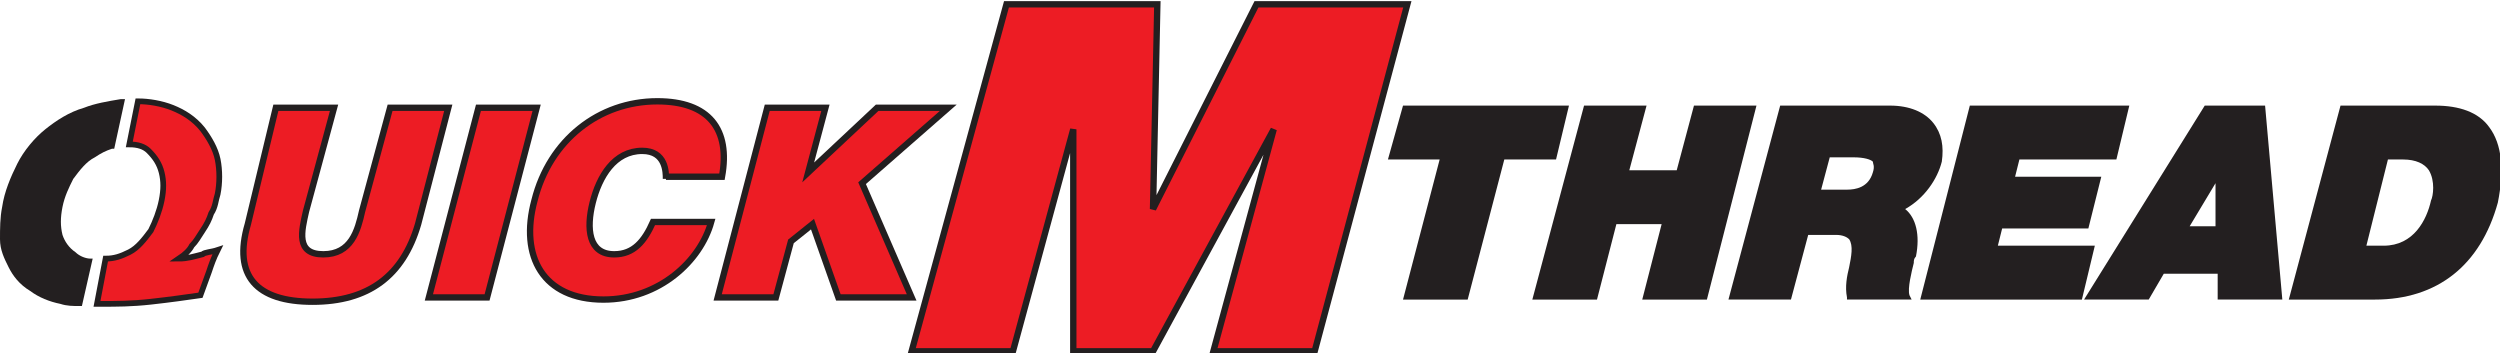
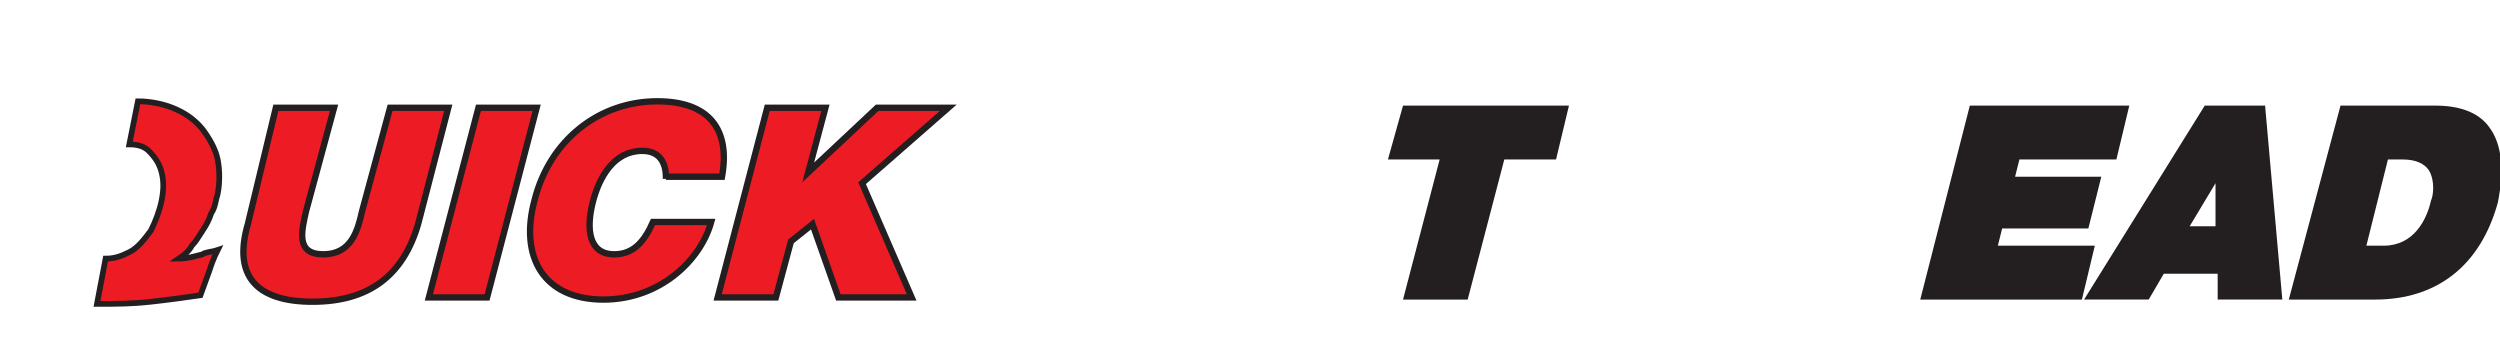
<svg xmlns="http://www.w3.org/2000/svg" version="1.1" id="Layer_1" x="0px" y="0px" viewBox="0 0 116 16.4" style="enable-background:new 0 0 116 16.4;" xml:space="preserve">
  <style type="text/css">
	.st0{fill:#ED1C24;stroke:#231F20;stroke-width:0.295;}
	.st1{fill:#ED1C24;stroke:#231F20;stroke-width:0.265;}
	.st2{fill:#231F20;}
</style>
  <g>
    <path class="st0" d="M19.4,10.4c-0.7,2.4-2.3,3.6-4.9,3.6s-3.7-1.2-3-3.6L12.8,5h2.7l-1.3,4.8c-0.2,0.9-0.5,2,0.8,2   c1.3,0,1.6-1.1,1.8-2L18.1,5h2.7L19.4,10.4z" />
    <path class="st0" d="M22.2,5h2.7l-2.3,8.8h-2.7L22.2,5z" />
    <path class="st0" d="M30.9,8.3C30.9,8,30.9,7,29.8,7c-1.3,0-2,1.2-2.3,2.4c-0.3,1.2-0.2,2.4,1,2.4c0.9,0,1.4-0.6,1.8-1.5H33   c-0.5,1.8-2.4,3.6-5,3.6c-2.8,0-3.9-2-3.2-4.6c0.7-2.8,3-4.6,5.7-4.6c2.4,0,3.4,1.3,3,3.5H30.9z" />
    <path class="st0" d="M35.6,5h2.7l-0.8,3h0l3.2-3h3.3L40,8.5l2.3,5.3h-3.4l-1.2-3.4l-1,0.8L36,13.8h-2.7L35.6,5z" />
  </g>
  <g>
    <path class="st1" d="M8.9,11.4c0.2-0.2,0.3-0.4,0.5-0.7c0.2-0.3,0.3-0.5,0.4-0.8C10,9.6,10,9.3,10.1,9c0.1-0.5,0.1-1.1,0-1.6   c-0.1-0.5-0.4-1-0.7-1.4C9,5.5,8.5,5.2,8,5C7.5,4.8,6.9,4.7,6.4,4.7l-0.4,2c0.4,0,0.7,0.1,0.9,0.3C7.2,7.3,7.4,7.6,7.5,8   c0.1,0.4,0.1,0.8,0,1.3c-0.1,0.5-0.3,1-0.5,1.4c-0.3,0.4-0.6,0.8-1,1c-0.4,0.2-0.7,0.3-1.1,0.3l-0.4,2.1c0.1,0,0.1,0,0.2,0   c0.7,0,1.4,0,2.3-0.1c0.9-0.1,1.6-0.2,2.3-0.3l0.4-1.1c0.1-0.3,0.2-0.6,0.4-1c-0.3,0.1-0.6,0.1-0.7,0.2C9,11.9,8.7,12,8.3,12   C8.6,11.8,8.8,11.6,8.9,11.4z" />
-     <path class="st2" d="M5.6,4.6C5,4.7,4.4,4.8,3.9,5C3.2,5.2,2.6,5.6,2.1,6c-0.5,0.4-1,1-1.3,1.6c-0.3,0.6-0.6,1.3-0.7,2   C0,10.1,0,10.6,0,11.1c0,0.5,0.2,0.9,0.4,1.3c0.2,0.4,0.5,0.8,1,1.1c0.4,0.3,0.9,0.5,1.4,0.6c0.3,0.1,0.6,0.1,0.9,0.1l0.1,0L4.3,12   l-0.1,0c-0.2,0-0.5-0.1-0.7-0.3c-0.3-0.2-0.5-0.5-0.6-0.8c-0.1-0.4-0.1-0.8,0-1.3c0.1-0.5,0.3-0.9,0.5-1.3c0.3-0.4,0.6-0.8,1-1   C4.7,7.1,4.9,7,5.2,6.9l0.1,0l0.5-2.3L5.6,4.6z" />
  </g>
-   <path class="st0" d="M46.7,0.2h7l-0.2,9.5h0l4.8-9.5h7l-4.3,16.1h-4.7l2.8-10.3h0l-5.6,10.3h-3.7l0-10.3h0L47,16.3h-4.7L46.7,0.2z" />
  <polygon class="st2" points="65.1,4.9 64.4,7.4 66.8,7.4 65.1,13.9 68.1,13.9 69.8,7.4 72.2,7.4 72.8,4.9 " />
-   <polygon class="st2" points="78.6,4.9 77.8,7.9 75.6,7.9 76.4,4.9 73.5,4.9 71.1,13.9 74.1,13.9 75,10.4 77.1,10.4 76.2,13.9   79.2,13.9 81.5,4.9 " />
-   <path class="st2" d="M89.7,5.7c-0.4-0.5-1.1-0.8-2-0.8h-5.1l-2.4,9h2.9l0.8-3h1.3c0.3,0,0.5,0.1,0.6,0.2c0.2,0.3,0.1,0.8,0,1.3  c-0.1,0.4-0.2,0.9-0.1,1.4l0,0.1h3l-0.1-0.2c-0.1-0.3,0.1-1.1,0.2-1.5c0-0.1,0-0.2,0.1-0.3c0.2-1,0-1.8-0.5-2.2  c0.9-0.5,1.5-1.4,1.7-2.2C90.2,6.8,90.1,6.2,89.7,5.7z M84.9,7.3H86c0.5,0,0.8,0.1,0.9,0.2c0,0.1,0.1,0.2,0,0.5  c-0.2,0.7-0.8,0.8-1.2,0.8h-1.2L84.9,7.3z" />
  <polygon class="st2" points="98.2,7.4 98.8,4.9 91.4,4.9 89.1,13.9 96.6,13.9 97.2,11.4 92.7,11.4 92.9,10.6 96.9,10.6 97.5,8.2   93.5,8.2 93.7,7.4 " />
  <path class="st2" d="M105.1,4.9h-2.8l-5.6,9h3l0.7-1.2h2.5l0,1.2h3L105.1,4.9z M102.8,10.5h-1.2l1.2-2L102.8,10.5z" />
  <path class="st2" d="M115.5,5.9c-0.5-0.7-1.4-1-2.5-1h-4.4l-2.4,9h4c2.9,0,4.9-1.6,5.7-4.5C116.2,7.9,116.1,6.7,115.5,5.9z   M110.6,11.4h-0.8l1-4h0.7c0.6,0,1,0.2,1.2,0.5c0.3,0.5,0.2,1.2,0.1,1.4C112.6,10.2,112,11.4,110.6,11.4z" />
</svg>